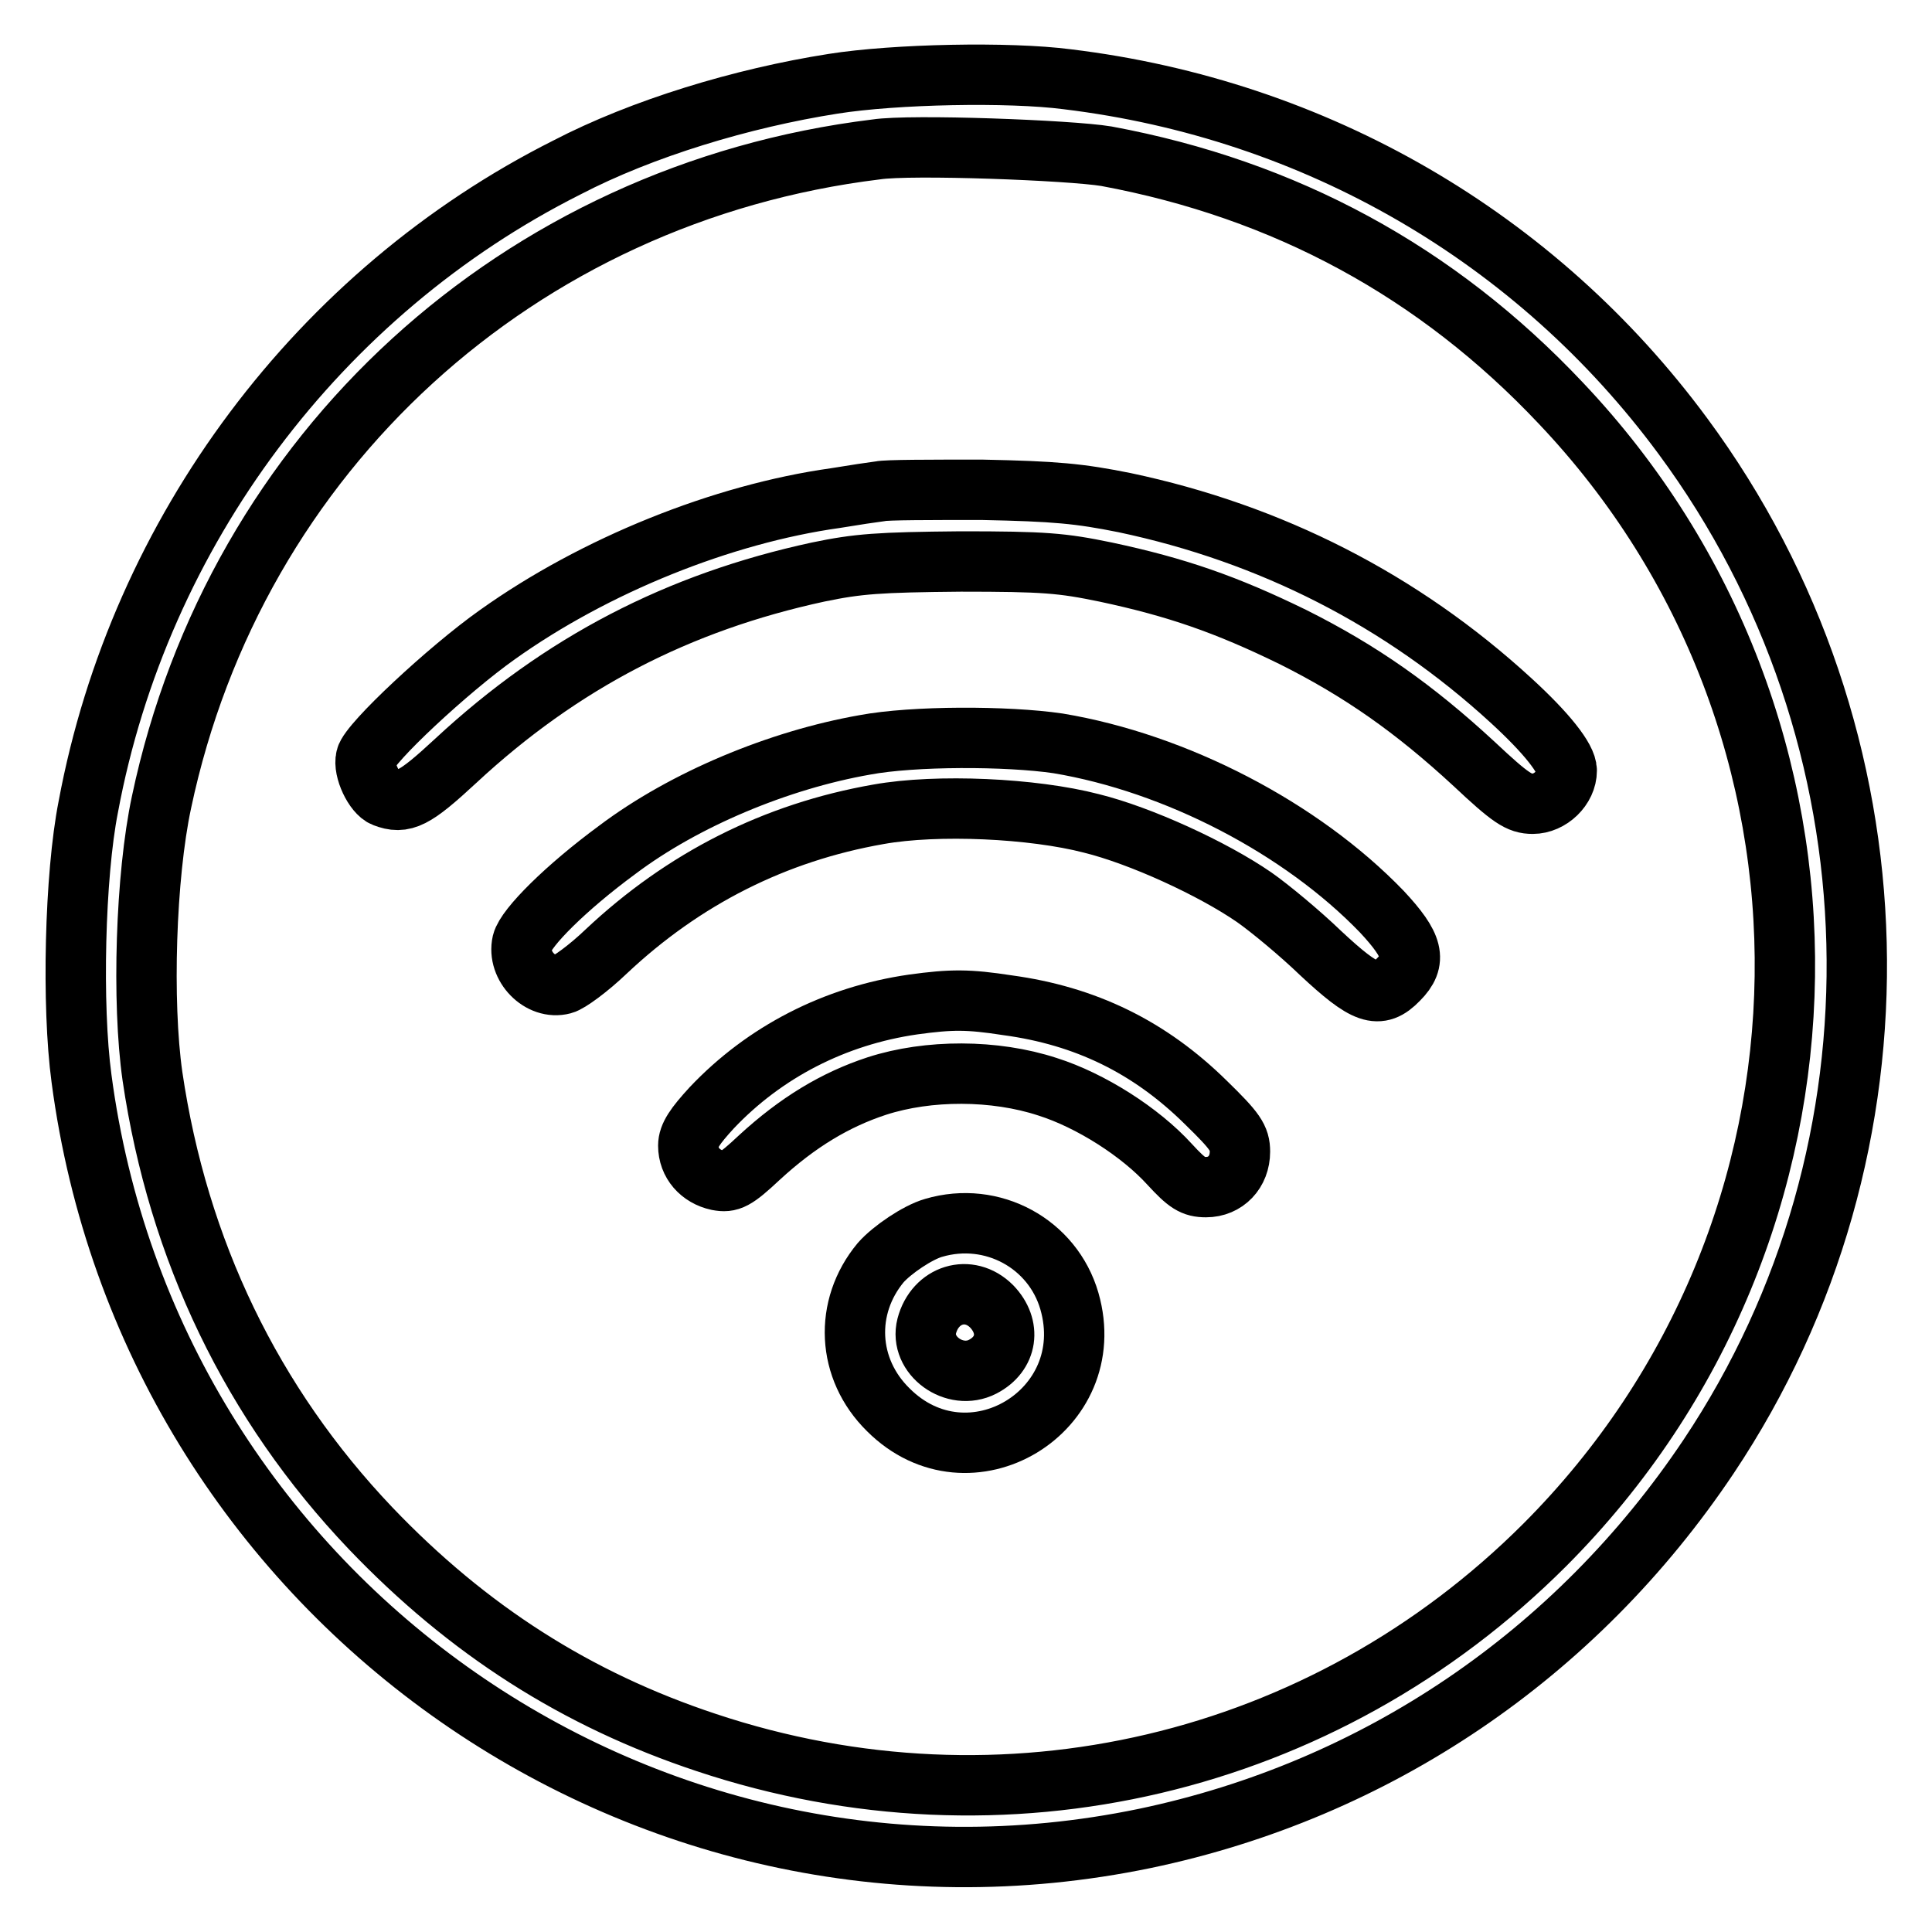
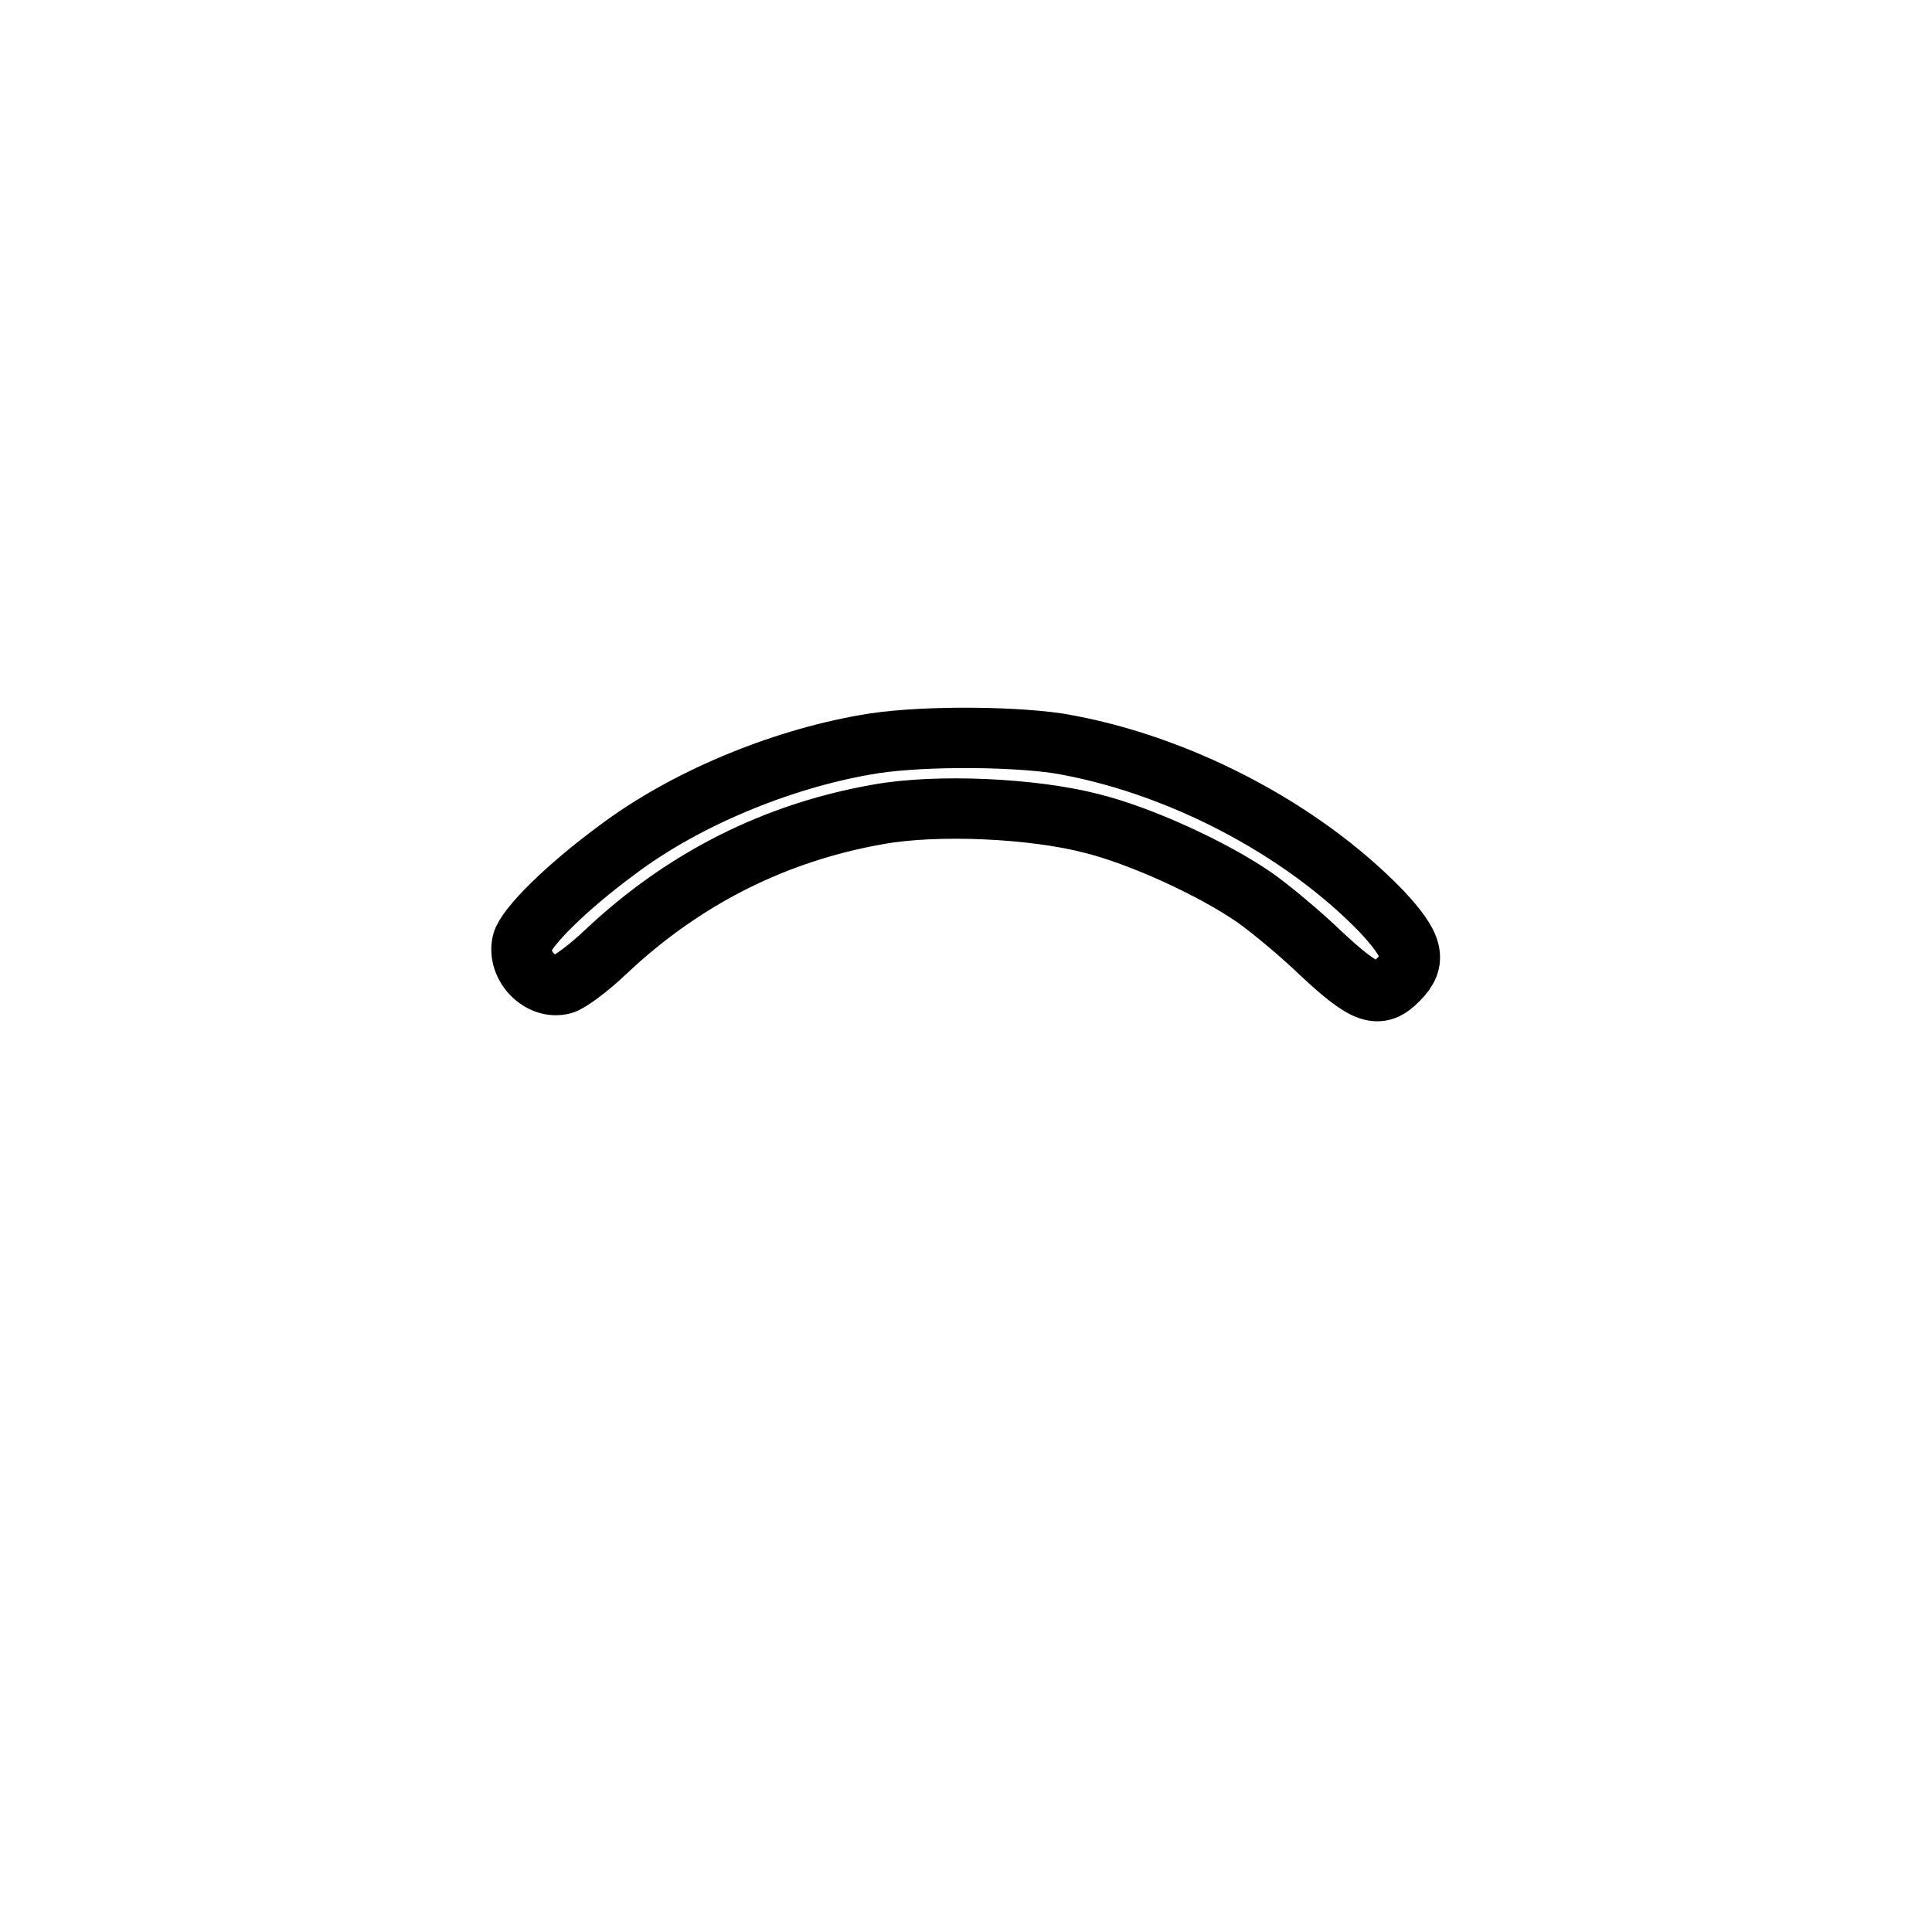
<svg xmlns="http://www.w3.org/2000/svg" version="1.1" x="0px" y="0px" viewBox="0 0 256 256" enable-background="new 0 0 256 256" xml:space="preserve">
  <g>
    <g>
      <g>
-         <path stroke-width="8" fill-opacity="0" stroke="#000000" d="M110.4,11.1C98.3,13,85.1,17,75.1,22.2c-32.8,16.5-56.6,48.2-63.4,84.7c-1.8,9.1-2.2,26.4-0.9,36c9,68.2,73.9,114.6,140.9,100.7c30.6-6.4,57.1-24.3,74.7-50.6c27.4-41,26-95.4-3.4-135.2c-19.4-26.3-48.6-43.3-81.6-47.3C133.7,9.5,118.6,9.8,110.4,11.1z M146.6,20.7c23.7,4.4,43.8,15.3,60.2,32.7c40.4,42.6,39.5,109.6-2.1,151.3C175.4,234,132.9,244,93.6,230.9C76.4,225.2,62,216,49.1,202.5c-15.7-16.5-25.5-36.8-28.9-59.9c-1.4-9.8-0.9-26.5,1.2-36.3c9.8-46.4,47.3-80.7,94.7-86.5C120.7,19.1,141.8,19.9,146.6,20.7z" />
-         <path stroke-width="8" fill-opacity="0" stroke="#000000" d="M116.6,65.1c-0.8,0.1-3.5,0.5-5.9,0.9c-15,2.1-31.9,8.9-44.8,18.1c-6.5,4.6-17,14.4-17.4,16.3c-0.4,1.6,1.1,4.7,2.4,5.2c2.6,1,4,0.3,9.5-4.8c14-13,29.5-21,48-25c5.3-1.1,8-1.3,18.9-1.4c11.1,0,13.4,0.2,19.2,1.4c9.4,2,16,4.3,24.8,8.6c9,4.5,16.1,9.5,24,16.8c4.9,4.6,6,5.3,7.8,5.3c2.3,0,4.5-2.1,4.5-4.4c0-1.6-2.7-5-7.4-9.3c-14.5-13.3-31.8-22.1-51.2-26.2c-6-1.2-9.1-1.5-18.9-1.7C123.4,64.9,117.4,64.9,116.6,65.1z" />
        <path stroke-width="8" fill-opacity="0" stroke="#000000" d="M114.6,98.7c-11.4,2-23.9,7.2-32.8,13.9c-6.8,5-12.1,10.3-12.6,12.3c-0.7,3.1,2.4,6.3,5.4,5.5c0.8-0.2,3.4-2.1,5.7-4.3c10.3-9.7,22.4-15.8,36.1-18.2c7.8-1.4,20.5-0.8,28.2,1.2c6.5,1.6,16.1,6,21.6,9.8c2,1.4,6,4.7,8.8,7.4c5.9,5.5,7.7,6.2,10.3,3.5c2.5-2.5,2-4.5-2.2-9c-10.7-11.1-27.3-19.7-42.9-22.3C133.4,97.5,121,97.5,114.6,98.7z" />
-         <path stroke-width="8" fill-opacity="0" stroke="#000000" d="M121,133.1c-10.4,1.5-19.7,6.3-26.7,13.7c-2.2,2.4-3.1,3.7-3.1,5c0,2.3,1.6,4.1,3.9,4.6c1.6,0.3,2.3,0,5.5-3c5.1-4.7,10.1-7.7,15.6-9.5c6.8-2.2,15.6-2.2,22.6,0.1c5.7,1.8,12.3,6,16.2,10.3c2.3,2.5,3.1,3,4.8,3c2.6,0,4.5-2,4.5-4.7c0-1.8-0.6-2.7-4.5-6.5c-7.5-7.4-16-11.5-26.3-12.9C128.3,132.4,126.1,132.4,121,133.1z" />
-         <path stroke-width="8" fill-opacity="0" stroke="#000000" d="M123.7,162.7c-2.1,0.6-5.5,2.9-7,4.6c-4.9,5.9-4.5,14.1,1,19.5c10.7,10.7,28.2,0.2,24-14.4C139.5,164.8,131.5,160.4,123.7,162.7z M131.4,173.1c2.6,2.7,2.1,6.3-1.2,8c-3.7,1.9-8.4-1.5-7.4-5.4C123.9,171.5,128.4,170.1,131.4,173.1z" />
      </g>
    </g>
  </g>
</svg>